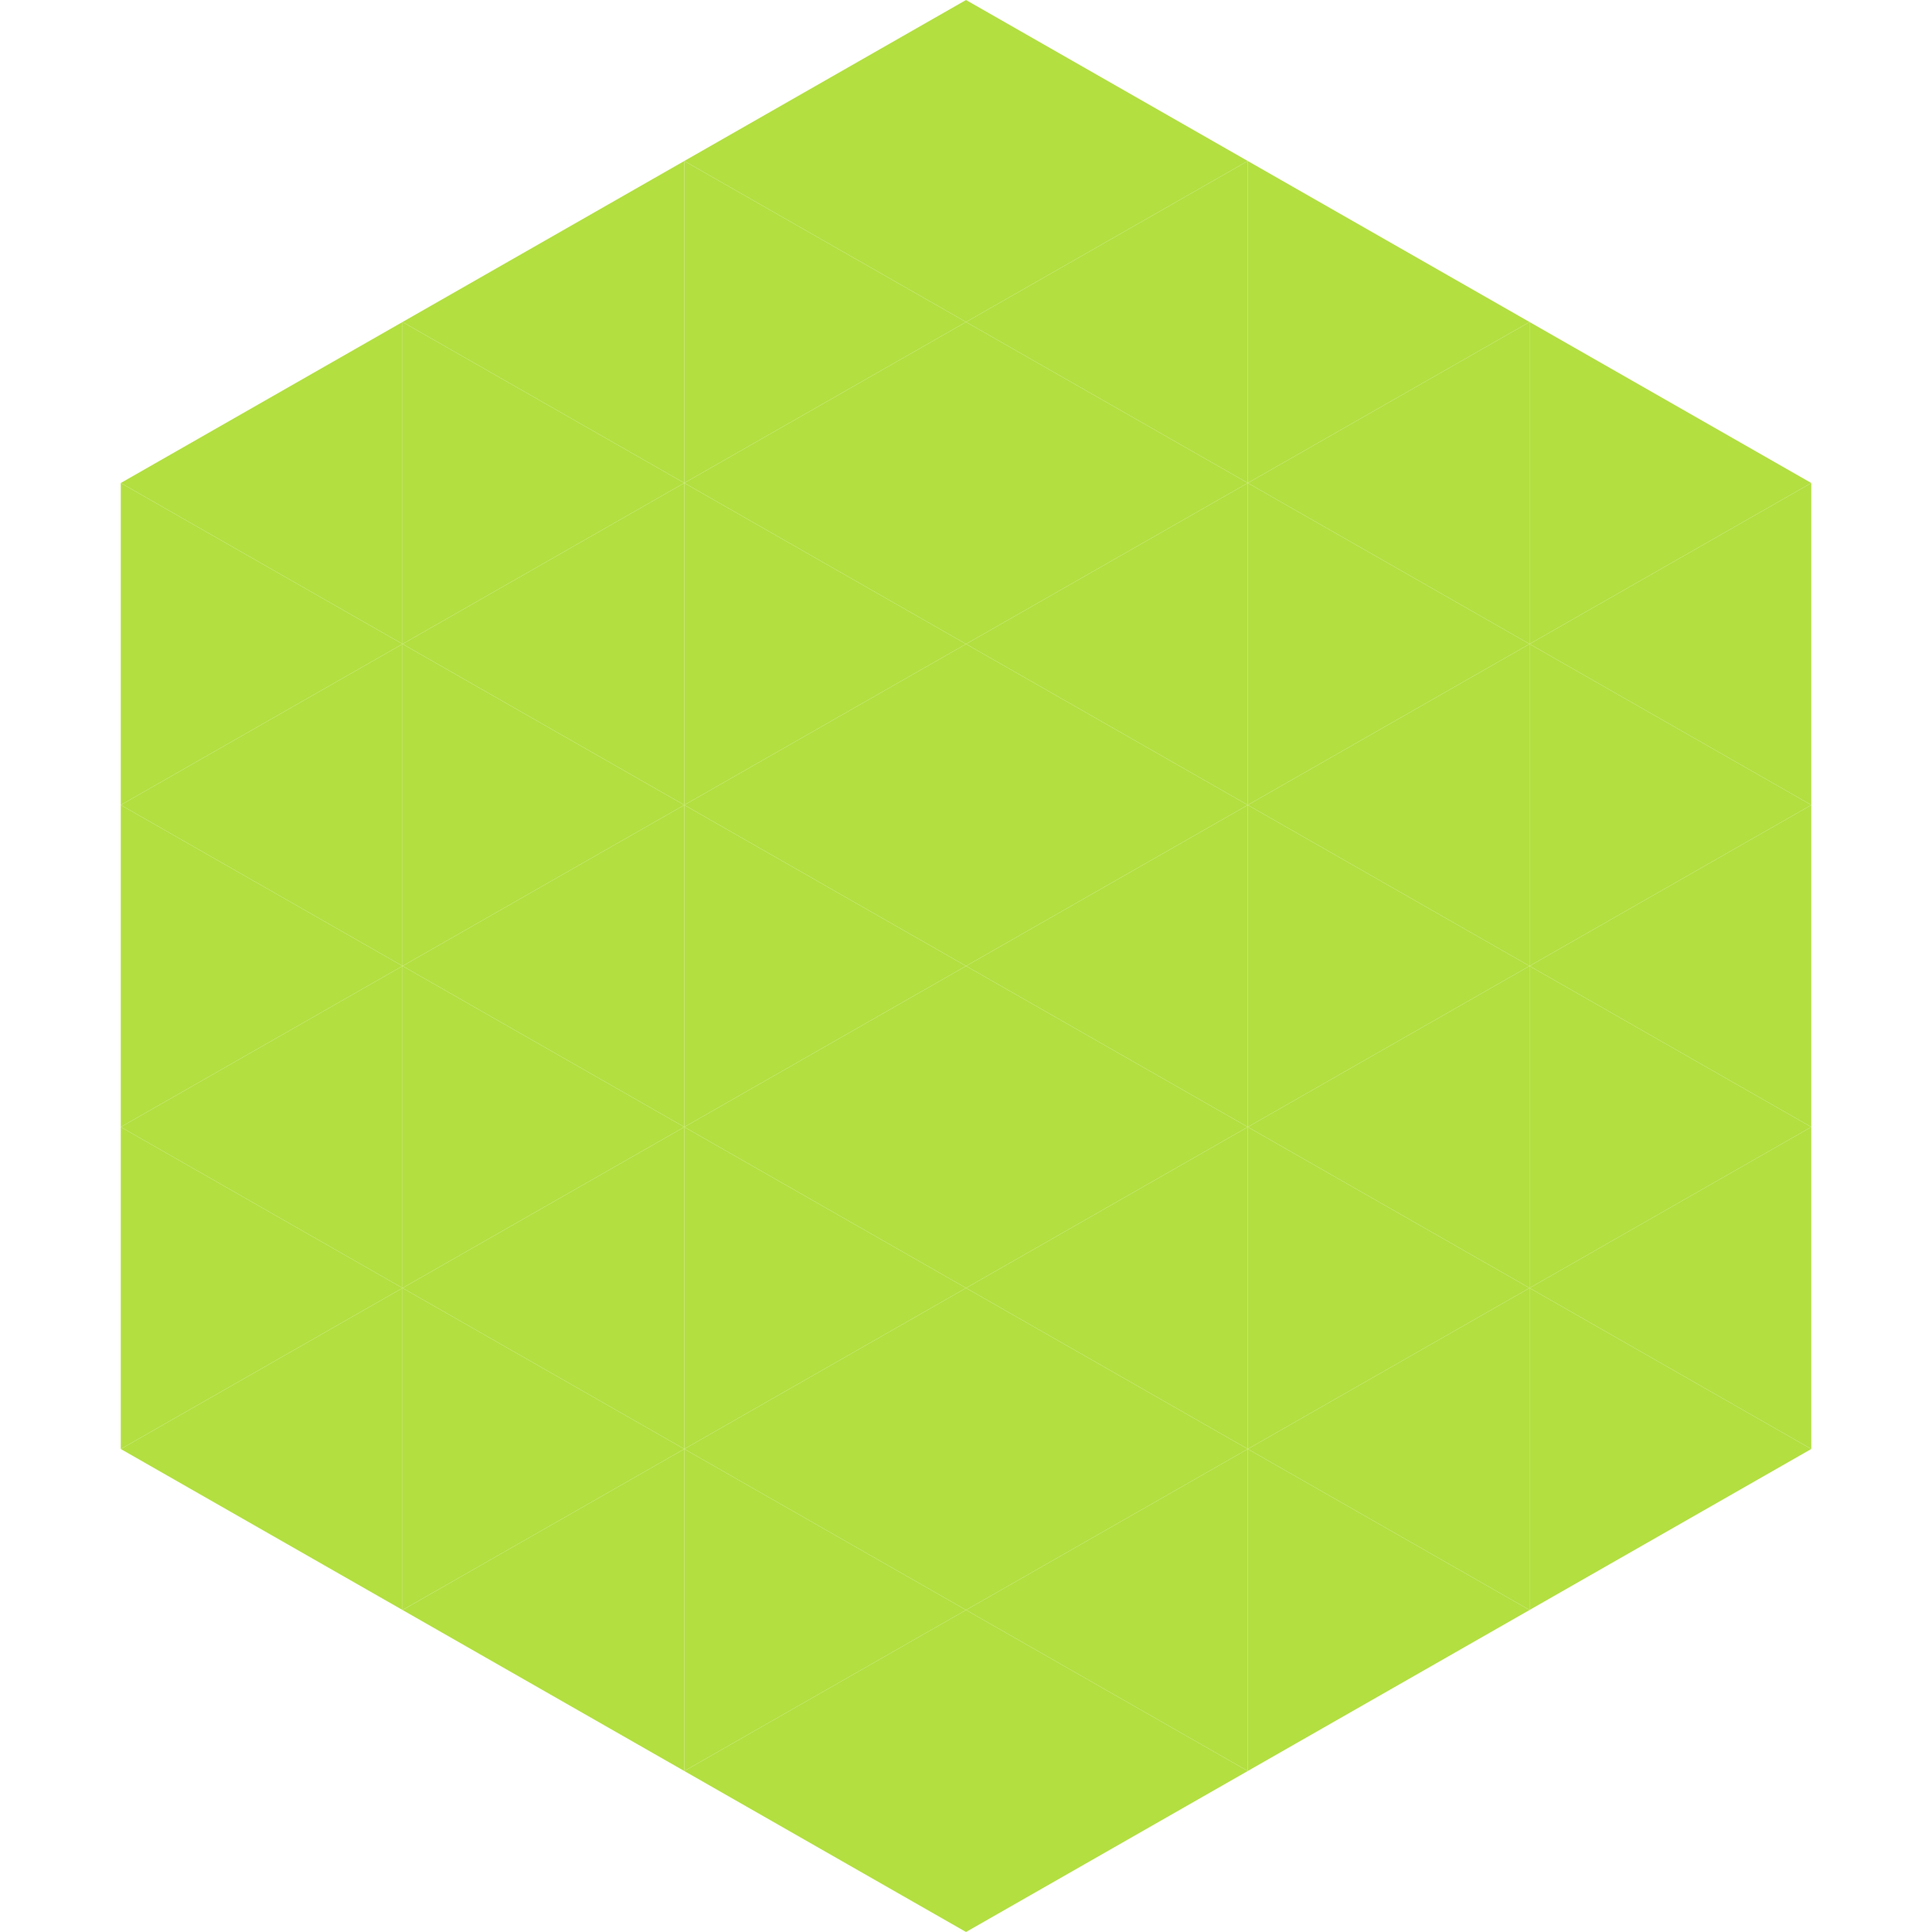
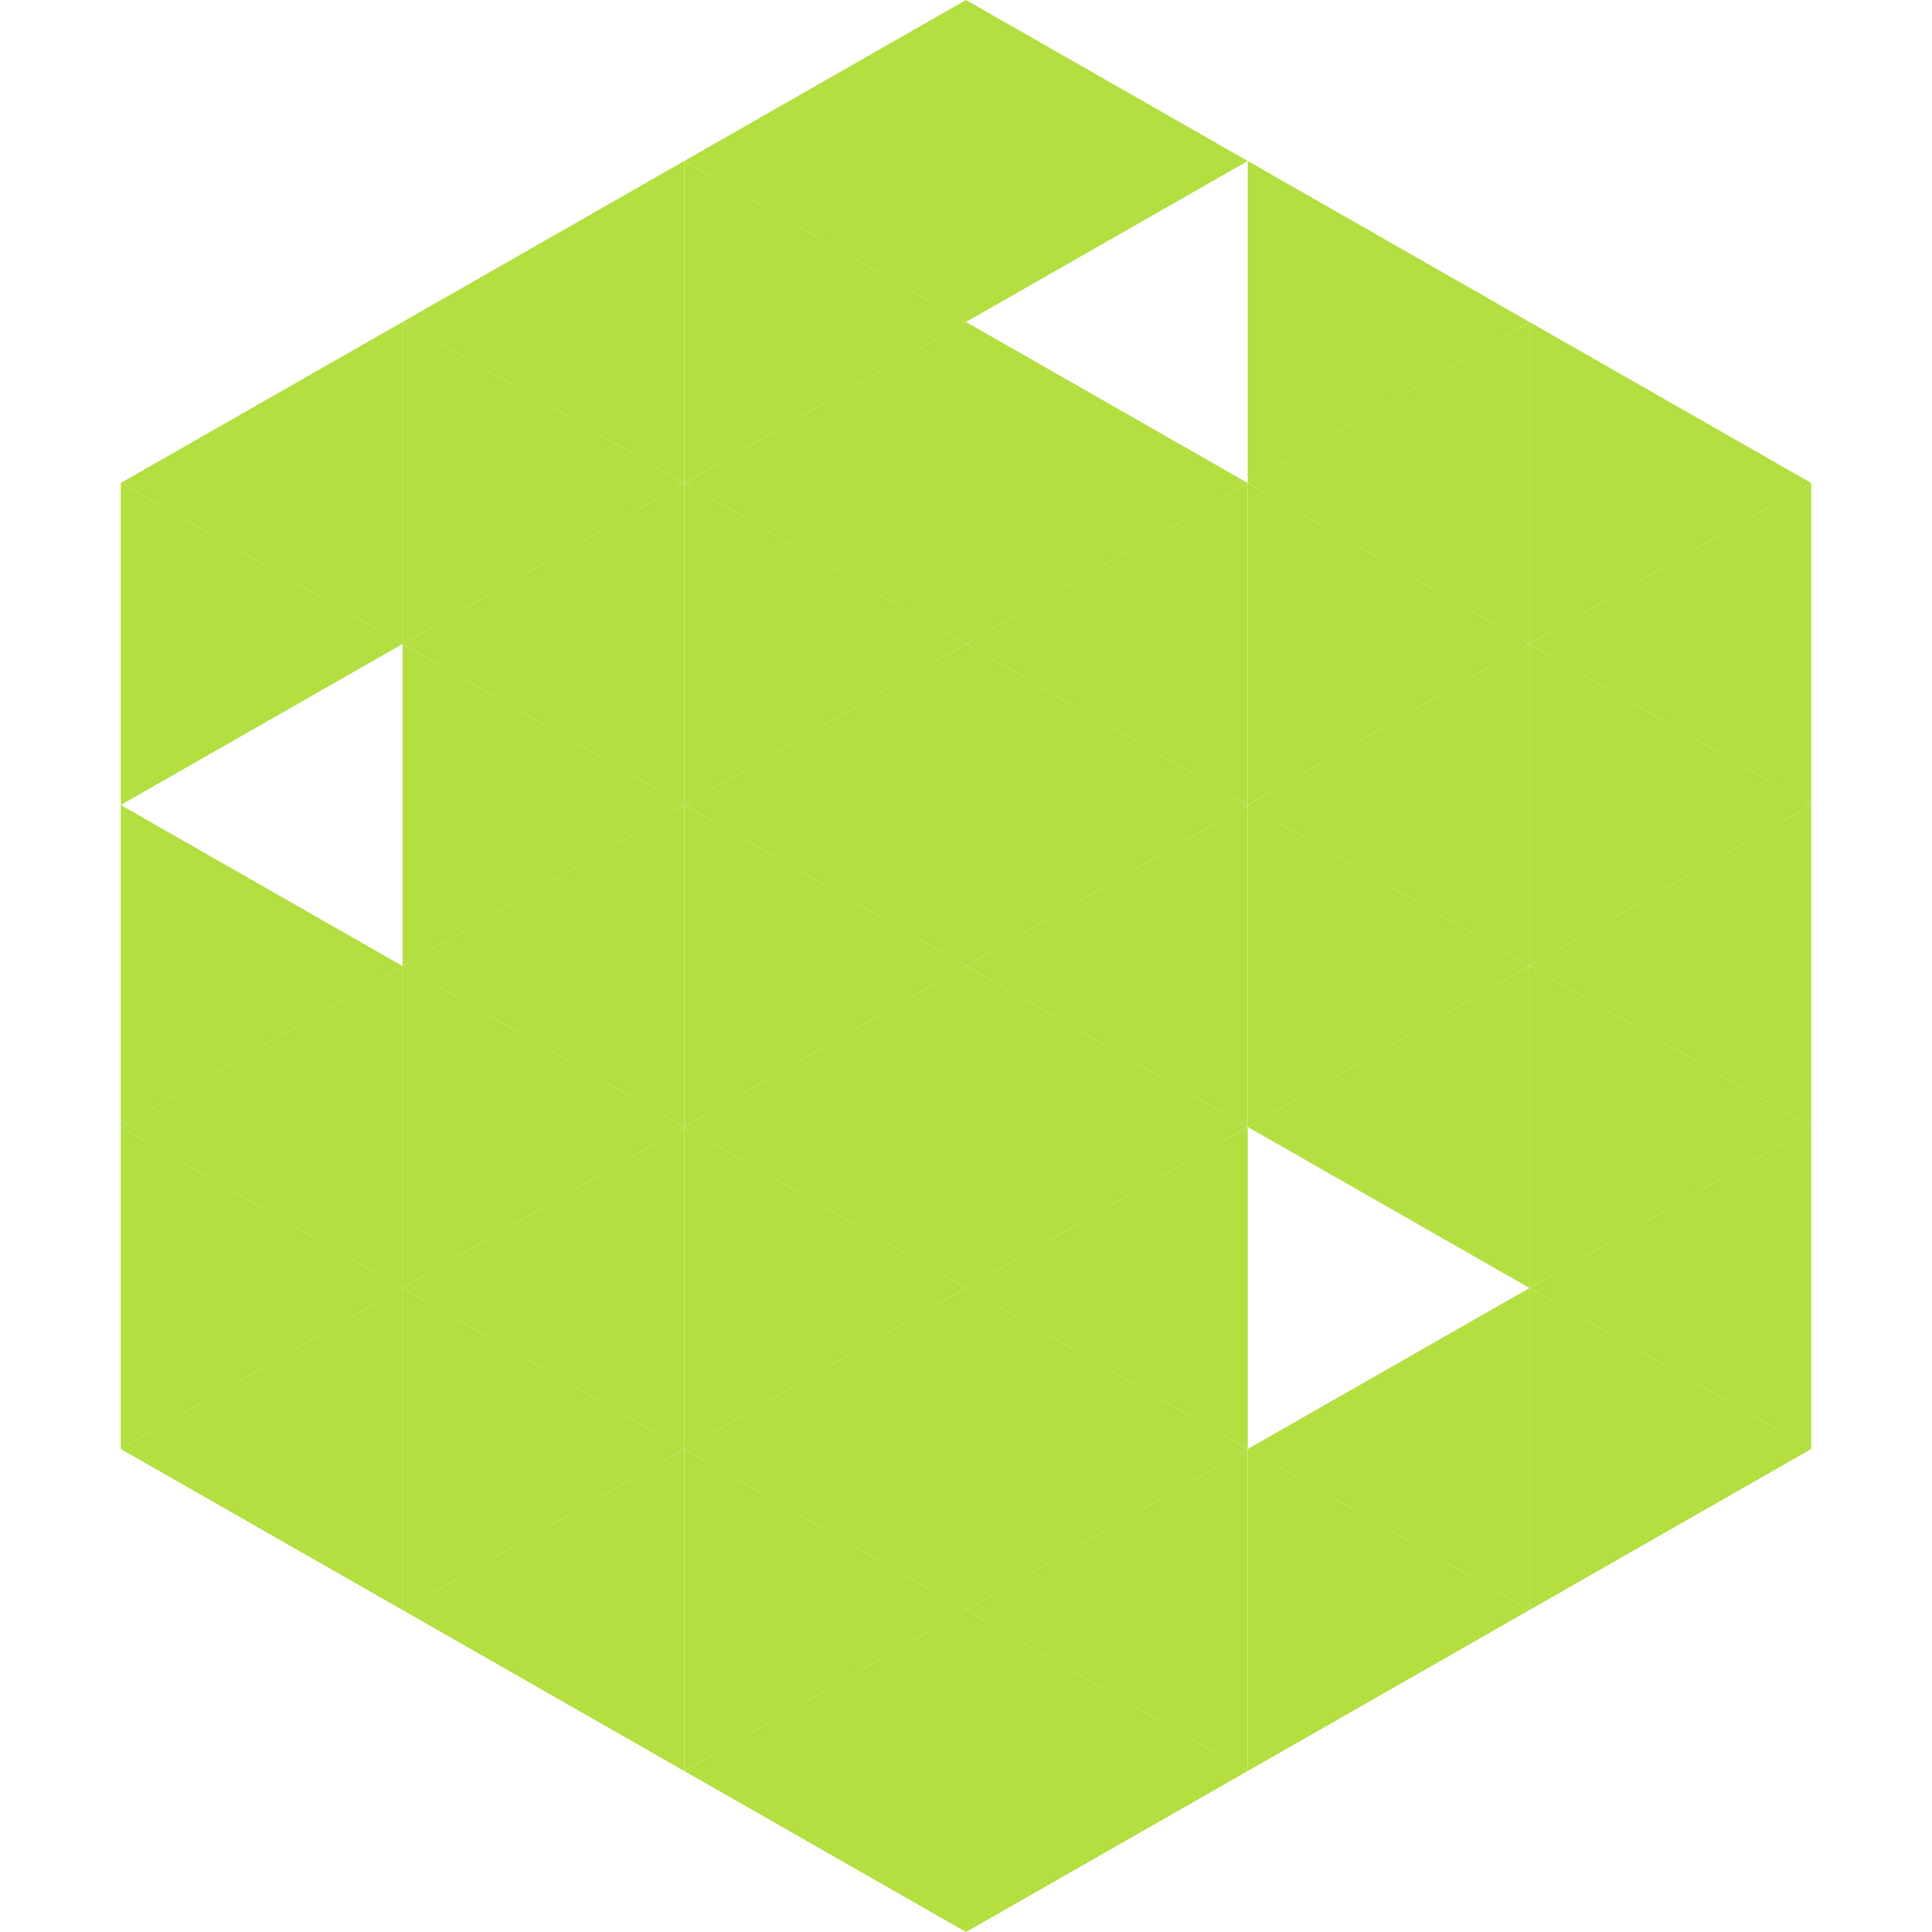
<svg xmlns="http://www.w3.org/2000/svg" width="240" height="240">
  <polygon points="50,40 15,60 50,80" style="fill:rgb(179,223,65)" />
  <polygon points="190,40 225,60 190,80" style="fill:rgb(179,223,65)" />
  <polygon points="15,60 50,80 15,100" style="fill:rgb(179,223,65)" />
  <polygon points="225,60 190,80 225,100" style="fill:rgb(179,223,65)" />
-   <polygon points="50,80 15,100 50,120" style="fill:rgb(179,223,65)" />
  <polygon points="190,80 225,100 190,120" style="fill:rgb(179,223,65)" />
  <polygon points="15,100 50,120 15,140" style="fill:rgb(179,223,65)" />
  <polygon points="225,100 190,120 225,140" style="fill:rgb(179,223,65)" />
  <polygon points="50,120 15,140 50,160" style="fill:rgb(179,223,65)" />
  <polygon points="190,120 225,140 190,160" style="fill:rgb(179,223,65)" />
  <polygon points="15,140 50,160 15,180" style="fill:rgb(179,223,65)" />
  <polygon points="225,140 190,160 225,180" style="fill:rgb(179,223,65)" />
  <polygon points="50,160 15,180 50,200" style="fill:rgb(179,223,65)" />
  <polygon points="190,160 225,180 190,200" style="fill:rgb(179,223,65)" />
  <polygon points="15,180 50,200 15,220" style="fill:rgb(255,255,255); fill-opacity:0" />
  <polygon points="225,180 190,200 225,220" style="fill:rgb(255,255,255); fill-opacity:0" />
  <polygon points="50,0 85,20 50,40" style="fill:rgb(255,255,255); fill-opacity:0" />
  <polygon points="190,0 155,20 190,40" style="fill:rgb(255,255,255); fill-opacity:0" />
  <polygon points="85,20 50,40 85,60" style="fill:rgb(179,223,65)" />
  <polygon points="155,20 190,40 155,60" style="fill:rgb(179,223,65)" />
  <polygon points="50,40 85,60 50,80" style="fill:rgb(179,223,65)" />
  <polygon points="190,40 155,60 190,80" style="fill:rgb(179,223,65)" />
  <polygon points="85,60 50,80 85,100" style="fill:rgb(179,223,65)" />
  <polygon points="155,60 190,80 155,100" style="fill:rgb(179,223,65)" />
  <polygon points="50,80 85,100 50,120" style="fill:rgb(179,223,65)" />
  <polygon points="190,80 155,100 190,120" style="fill:rgb(179,223,65)" />
  <polygon points="85,100 50,120 85,140" style="fill:rgb(179,223,65)" />
  <polygon points="155,100 190,120 155,140" style="fill:rgb(179,223,65)" />
  <polygon points="50,120 85,140 50,160" style="fill:rgb(179,223,65)" />
  <polygon points="190,120 155,140 190,160" style="fill:rgb(179,223,65)" />
  <polygon points="85,140 50,160 85,180" style="fill:rgb(179,223,65)" />
-   <polygon points="155,140 190,160 155,180" style="fill:rgb(179,223,65)" />
  <polygon points="50,160 85,180 50,200" style="fill:rgb(179,223,65)" />
  <polygon points="190,160 155,180 190,200" style="fill:rgb(179,223,65)" />
  <polygon points="85,180 50,200 85,220" style="fill:rgb(179,223,65)" />
  <polygon points="155,180 190,200 155,220" style="fill:rgb(179,223,65)" />
  <polygon points="120,0 85,20 120,40" style="fill:rgb(179,223,65)" />
  <polygon points="120,0 155,20 120,40" style="fill:rgb(179,223,65)" />
  <polygon points="85,20 120,40 85,60" style="fill:rgb(179,223,65)" />
-   <polygon points="155,20 120,40 155,60" style="fill:rgb(179,223,65)" />
  <polygon points="120,40 85,60 120,80" style="fill:rgb(179,223,65)" />
  <polygon points="120,40 155,60 120,80" style="fill:rgb(179,223,65)" />
  <polygon points="85,60 120,80 85,100" style="fill:rgb(179,223,65)" />
  <polygon points="155,60 120,80 155,100" style="fill:rgb(179,223,65)" />
  <polygon points="120,80 85,100 120,120" style="fill:rgb(179,223,65)" />
  <polygon points="120,80 155,100 120,120" style="fill:rgb(179,223,65)" />
  <polygon points="85,100 120,120 85,140" style="fill:rgb(179,223,65)" />
  <polygon points="155,100 120,120 155,140" style="fill:rgb(179,223,65)" />
  <polygon points="120,120 85,140 120,160" style="fill:rgb(179,223,65)" />
  <polygon points="120,120 155,140 120,160" style="fill:rgb(179,223,65)" />
  <polygon points="85,140 120,160 85,180" style="fill:rgb(179,223,65)" />
  <polygon points="155,140 120,160 155,180" style="fill:rgb(179,223,65)" />
  <polygon points="120,160 85,180 120,200" style="fill:rgb(179,223,65)" />
  <polygon points="120,160 155,180 120,200" style="fill:rgb(179,223,65)" />
  <polygon points="85,180 120,200 85,220" style="fill:rgb(179,223,65)" />
  <polygon points="155,180 120,200 155,220" style="fill:rgb(179,223,65)" />
  <polygon points="120,200 85,220 120,240" style="fill:rgb(179,223,65)" />
  <polygon points="120,200 155,220 120,240" style="fill:rgb(179,223,65)" />
-   <polygon points="85,220 120,240 85,260" style="fill:rgb(255,255,255); fill-opacity:0" />
  <polygon points="155,220 120,240 155,260" style="fill:rgb(255,255,255); fill-opacity:0" />
</svg>